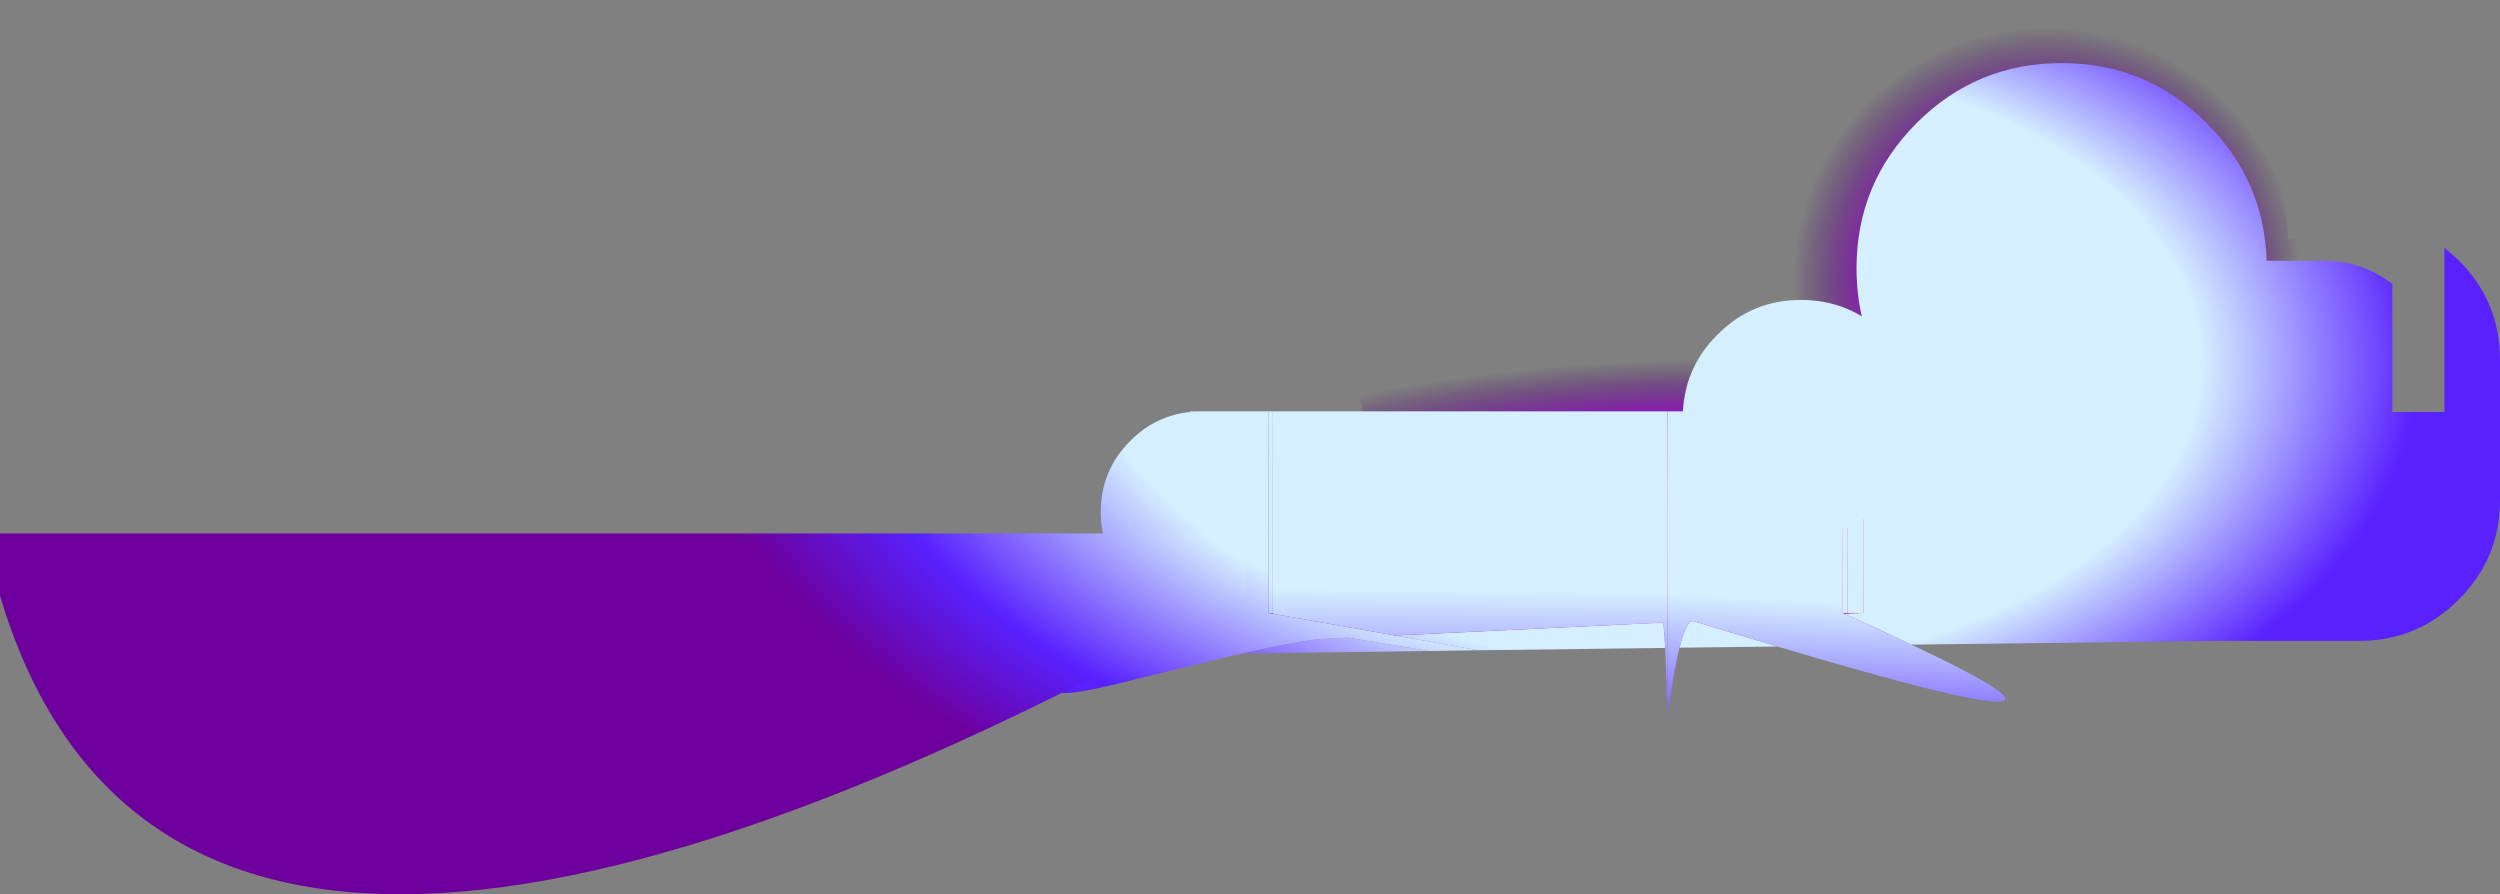
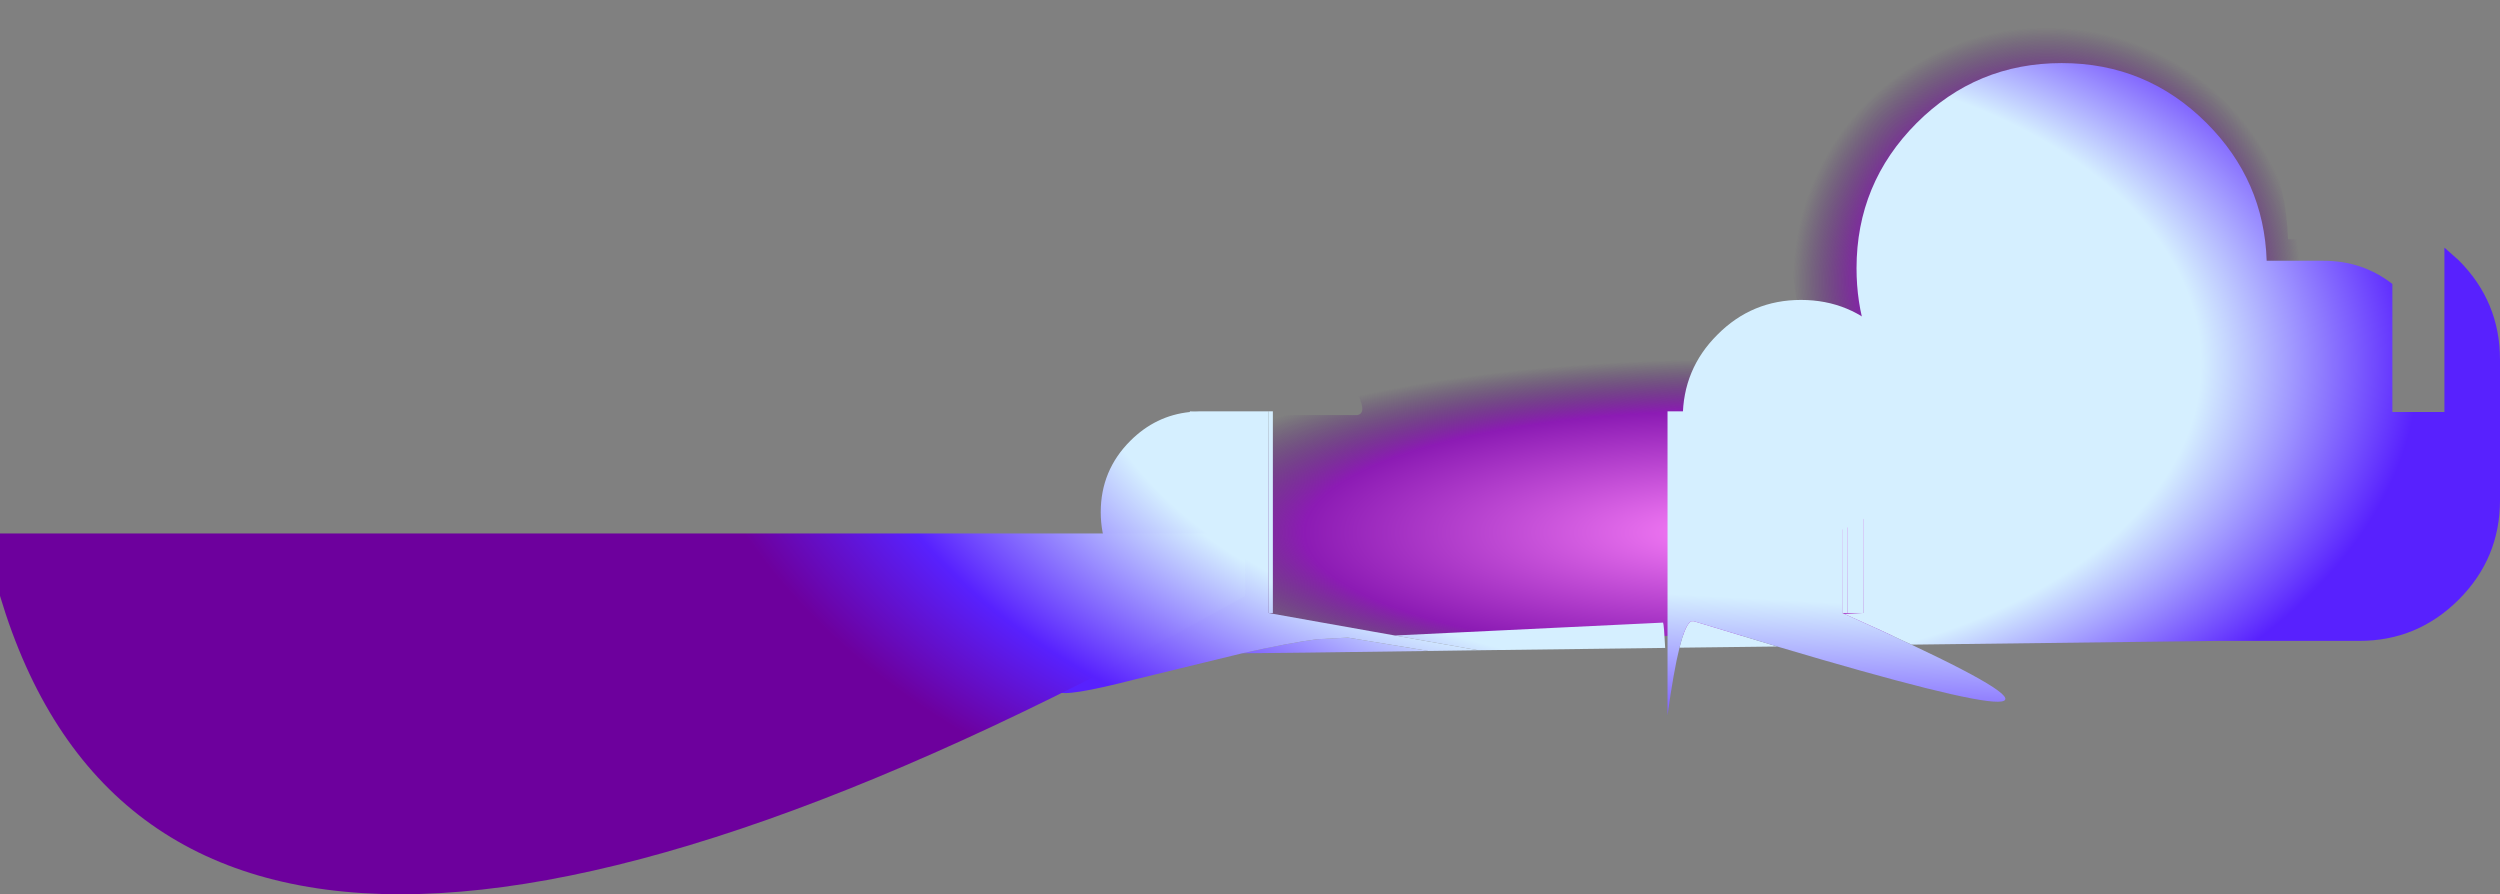
<svg xmlns="http://www.w3.org/2000/svg" height="190.65px" width="533.05px">
  <rect width="100%" height="100%" fill="#808080" stroke="none" />
  <g transform="matrix(1.0, 0.0, 0.0, 1.0, 436.6, 65.65)">
    <path d="M-49.9 8.55 Q-50.75 6.35 -52.05 3.85 -54.55 -3.95 -54.55 -12.7 -54.6 -34.65 -39.1 -50.15 -23.55 -65.65 -1.65 -65.65 20.25 -65.65 35.75 -50.15 50.6 -35.3 51.25 -14.65 L65.85 -14.65 Q78.0 -14.65 86.65 -6.0 91.8 -0.85 93.9 5.55 95.25 9.9 95.25 14.8 L95.25 17.0 Q-1.3 1.25 -35.3 10.0 L-35.3 8.55 -49.9 8.55" fill="url(#gradient0)" fill-rule="evenodd" stroke="none" />
    <path d="M-35.3 10.0 L-35.3 23.6 -54.4 23.6 -53.0 22.55 Q-50.55 20.5 -49.65 17.25 L-49.55 17.0 Q-49.0 14.85 -49.1 12.25 L-49.1 12.1 -49.25 10.7 -49.9 8.55 -35.3 8.55 -35.3 10.0" fill="url(#gradient1)" fill-rule="evenodd" stroke="none" />
-     <path d="M68.35 23.3 L83.2 69.95 -166.7 69.95 Q-178.55 69.75 -187.0 63.05 -195.7 56.15 -195.7 46.4 -195.7 36.65 -187.0 29.75 -183.35 26.8 -178.95 25.15 -173.4 22.95 -166.7 22.85 L-147.2 22.85 Q-143.15 22.1 -154.3 7.9 -105.3 -5.8 -46.55 4.95 -2.9 7.8 1.6 12.45 L68.35 23.3" fill="url(#gradient2)" fill-rule="evenodd" stroke="none" />
+     <path d="M68.35 23.3 L83.2 69.95 -166.7 69.95 Q-178.55 69.75 -187.0 63.05 -195.7 56.15 -195.7 46.4 -195.7 36.65 -187.0 29.75 -183.35 26.8 -178.95 25.15 -173.4 22.95 -166.7 22.85 L-147.2 22.85 Q-143.15 22.1 -154.3 7.9 -105.3 -5.8 -46.55 4.95 -2.9 7.8 1.6 12.45 " fill="url(#gradient2)" fill-rule="evenodd" stroke="none" />
    <path d="M-41.55 22.05 Q-35.95 19.3 -36.25 12.1 L-36.35 10.9 Q-37.05 8.3 -38.7 5.25 -40.75 -1.2 -40.75 -8.45 -40.75 -26.55 -27.95 -39.4 -15.15 -52.2 3.0 -52.2 21.1 -52.2 33.9 -39.4 46.15 -27.15 46.7 -10.05 L58.8 -10.05 Q67.15 -10.05 73.5 -5.1 L73.5 22.2 84.6 22.2 84.6 -12.85 87.65 -10.15 Q96.45 -1.35 96.45 11.05 L96.45 41.0 Q96.45 53.4 87.65 62.2 78.85 71.0 66.45 71.0 L36.5 71.0 -29.05 71.8 Q-35.25 68.85 -43.35 65.25 L-39.3 65.05 -39.3 22.05 -41.55 22.05 M-57.65 72.2 L-78.5 72.45 Q-77.2 67.3 -75.95 66.8 L-75.45 66.8 -57.65 72.2 M-81.55 72.5 L-85.2 72.55 -121.4 73.0 -139.2 69.85 -82.0 67.1 Q-81.8 67.55 -81.55 72.5 M-132.0 73.15 L-157.85 73.5 -171.75 73.65 Q-161.6 71.4 -155.8 70.65 L-149.2 70.3 -132.0 73.15 M-199.6 74.05 L-238.4 74.55 -196.7 72.6 -199.6 74.05" fill="url(#gradient3)" fill-rule="evenodd" stroke="none" />
    <path d="M-43.8 22.05 L-42.7 22.05 -42.7 65.05 -43.8 65.05 -43.8 22.05" fill="url(#gradient4)" fill-rule="evenodd" stroke="none" />
    <path d="M-42.7 22.05 L-41.55 22.05 -39.3 22.05 -39.3 65.05 -42.7 65.05 -42.7 22.05" fill="url(#gradient5)" fill-rule="evenodd" stroke="none" />
    <path d="M-29.05 71.8 Q22.2 95.95 -57.65 72.2 L-75.45 66.8 -75.95 66.8 Q-77.2 67.3 -78.5 72.45 -79.75 77.45 -81.05 86.85 L-81.05 22.05 -43.8 22.05 -43.8 65.05 -43.35 65.25 Q-35.25 68.85 -29.05 71.8" fill="url(#gradient6)" fill-rule="evenodd" stroke="none" />
    <path d="M-166.1 22.05 L-165.2 22.05 -165.2 65.05 -166.1 65.05 -166.1 22.05" fill="url(#gradient7)" fill-rule="evenodd" stroke="none" />
    <path d="M-121.4 73.0 L-132.0 73.15 -149.2 70.3 -155.8 70.65 Q-161.6 71.4 -171.75 73.65 L-194.55 79.2 Q-224.85 87.0 -199.6 74.05 L-196.7 72.6 Q-190.25 69.35 -180.9 65.05 L-182.9 64.95 Q-190.2 64.15 -195.6 58.75 -201.9 52.45 -201.9 43.55 -201.9 34.65 -195.6 28.35 -190.2 22.95 -182.9 22.2 L-180.9 22.05 -166.1 22.05 -166.1 65.05 -165.05 65.25 -139.2 69.85 -121.4 73.0" fill="url(#gradient8)" fill-rule="evenodd" stroke="none" />
    <path d="M-180.9 65.05 L-182.9 65.05 -182.9 64.95 -180.9 65.05 M-182.9 22.2 L-182.9 22.05 -180.9 22.05 -182.9 22.2" fill="url(#gradient9)" fill-rule="evenodd" stroke="none" />
-     <path d="M-81.05 86.85 L-81.55 72.5 Q-81.8 67.55 -82.0 67.1 L-139.2 69.85 -165.05 65.25 -165.2 65.05 -165.2 22.05 -81.05 22.05 -81.05 86.85" fill="url(#gradient10)" fill-rule="evenodd" stroke="none" />
    <path d="M-34.7 41.35 Q-42.1 48.75 -52.6 48.75 -63.05 48.75 -70.4 41.35 -77.8 34.0 -77.8 23.5 -77.8 13.05 -70.4 5.7 -63.05 -1.7 -52.6 -1.7 -42.1 -1.7 -34.7 5.7 -27.35 13.05 -27.35 23.5 -27.35 34.0 -34.7 41.35" fill="url(#gradient11)" fill-rule="evenodd" stroke="none" />
    <path d="M-171.1 61.4 Q-398.55 188.65 -436.6 61.4 L-436.6 48.1 -171.1 48.1 -171.1 61.4" fill="url(#gradient12)" fill-rule="evenodd" stroke="none" />
  </g>
  <defs>
    <radialGradient cx="0" cy="0" gradientTransform="matrix(0.066, 0.0, 0.0, 0.066, -0.2, -5.7)" gradientUnits="userSpaceOnUse" id="gradient0" r="819.2" spreadMethod="pad">
      <stop offset="0.012" stop-color="#f77df7" />
      <stop offset="0.702" stop-color="#8c1bb4" />
      <stop offset="1.0" stop-color="#430966" stop-opacity="0.0" />
    </radialGradient>
    <radialGradient cx="0" cy="0" gradientTransform="matrix(0.011, -0.041, 0.026, 0.007, -51.7, 15.85)" gradientUnits="userSpaceOnUse" id="gradient1" r="819.2" spreadMethod="pad">
      <stop offset="0.039" stop-color="#430966" stop-opacity="0.0" />
      <stop offset="0.671" stop-color="#8c1bb4" />
      <stop offset="0.898" stop-color="#f77df7" />
      <stop offset="1.0" stop-color="#f77df7" />
    </radialGradient>
    <radialGradient cx="0" cy="0" gradientTransform="matrix(0.157, 0.0, 0.0, 0.045, -68.3, 47.9)" gradientUnits="userSpaceOnUse" id="gradient2" r="819.2" spreadMethod="pad">
      <stop offset="0.012" stop-color="#f77df7" />
      <stop offset="0.702" stop-color="#8c1bb4" />
      <stop offset="1.0" stop-color="#430966" stop-opacity="0.0" />
    </radialGradient>
    <radialGradient cx="0" cy="0" gradientTransform="matrix(0.244, 0.0, 0.0, 0.148, -75.45, 11.9)" gradientUnits="userSpaceOnUse" id="gradient3" r="819.2" spreadMethod="pad">
      <stop offset="0.541" stop-color="#d5efff" />
      <stop offset="0.773" stop-color="#5821fe" />
    </radialGradient>
    <radialGradient cx="0" cy="0" gradientTransform="matrix(0.276, 0.0, 0.0, 0.167, -14.1, 1.05)" gradientUnits="userSpaceOnUse" id="gradient4" r="819.2" spreadMethod="pad">
      <stop offset="0.541" stop-color="#d5efff" />
      <stop offset="0.773" stop-color="#5821fe" />
    </radialGradient>
    <radialGradient cx="0" cy="0" gradientTransform="matrix(0.244, 0.0, 0.0, 0.148, -26.15, 11.9)" gradientUnits="userSpaceOnUse" id="gradient5" r="819.2" spreadMethod="pad">
      <stop offset="0.541" stop-color="#d5efff" />
      <stop offset="0.773" stop-color="#5821fe" />
    </radialGradient>
    <radialGradient cx="0" cy="0" gradientTransform="matrix(2.143, 0.0, 0.0, 0.167, 477.1, 1.05)" gradientUnits="userSpaceOnUse" id="gradient6" r="819.2" spreadMethod="pad">
      <stop offset="0.541" stop-color="#d5efff" />
      <stop offset="0.773" stop-color="#5821fe" />
    </radialGradient>
    <radialGradient cx="0" cy="0" gradientTransform="matrix(2.143, 0.0, 0.0, 0.167, 432.55, 1.05)" gradientUnits="userSpaceOnUse" id="gradient7" r="819.2" spreadMethod="pad">
      <stop offset="0.541" stop-color="#d5efff" />
      <stop offset="0.773" stop-color="#5821fe" />
    </radialGradient>
    <radialGradient cx="0" cy="0" gradientTransform="matrix(0.276, 0.0, 0.0, 0.167, -84.6, 1.05)" gradientUnits="userSpaceOnUse" id="gradient8" r="819.2" spreadMethod="pad">
      <stop offset="0.541" stop-color="#d5efff" />
      <stop offset="0.773" stop-color="#5821fe" />
    </radialGradient>
    <radialGradient cx="0" cy="0" gradientTransform="matrix(0.244, 0.0, 0.0, 0.148, -169.75, 11.9)" gradientUnits="userSpaceOnUse" id="gradient9" r="819.2" spreadMethod="pad">
      <stop offset="0.541" stop-color="#d5efff" />
      <stop offset="0.773" stop-color="#5821fe" />
    </radialGradient>
    <radialGradient cx="0" cy="0" gradientTransform="matrix(9.989, 0.0, 0.0, 0.167, 2525.25, 1.05)" gradientUnits="userSpaceOnUse" id="gradient10" r="819.2" spreadMethod="pad">
      <stop offset="0.541" stop-color="#d5efff" />
      <stop offset="0.773" stop-color="#5821fe" />
    </radialGradient>
    <radialGradient cx="0" cy="0" gradientTransform="matrix(0.245, 0.0, 0.0, 0.148, -53.65, 36.4)" gradientUnits="userSpaceOnUse" id="gradient11" r="819.2" spreadMethod="pad">
      <stop offset="0.541" stop-color="#d5efff" />
      <stop offset="0.773" stop-color="#5821fe" />
    </radialGradient>
    <radialGradient cx="0" cy="0" gradientTransform="matrix(0.276, 0.0, 0.0, 0.167, -84.6, 1.05)" gradientUnits="userSpaceOnUse" id="gradient12" r="819.2" spreadMethod="pad">
      <stop offset="0.545" stop-color="#d5efff" />
      <stop offset="0.773" stop-color="#5821fe" />
      <stop offset="0.922" stop-color="#6d009d" />
    </radialGradient>
  </defs>
</svg>